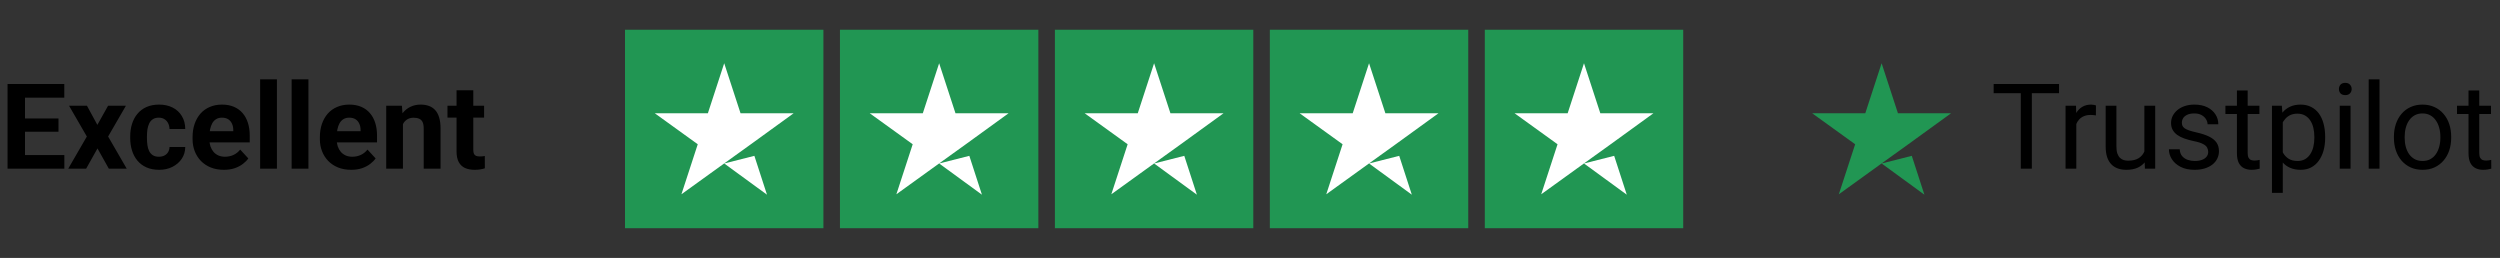
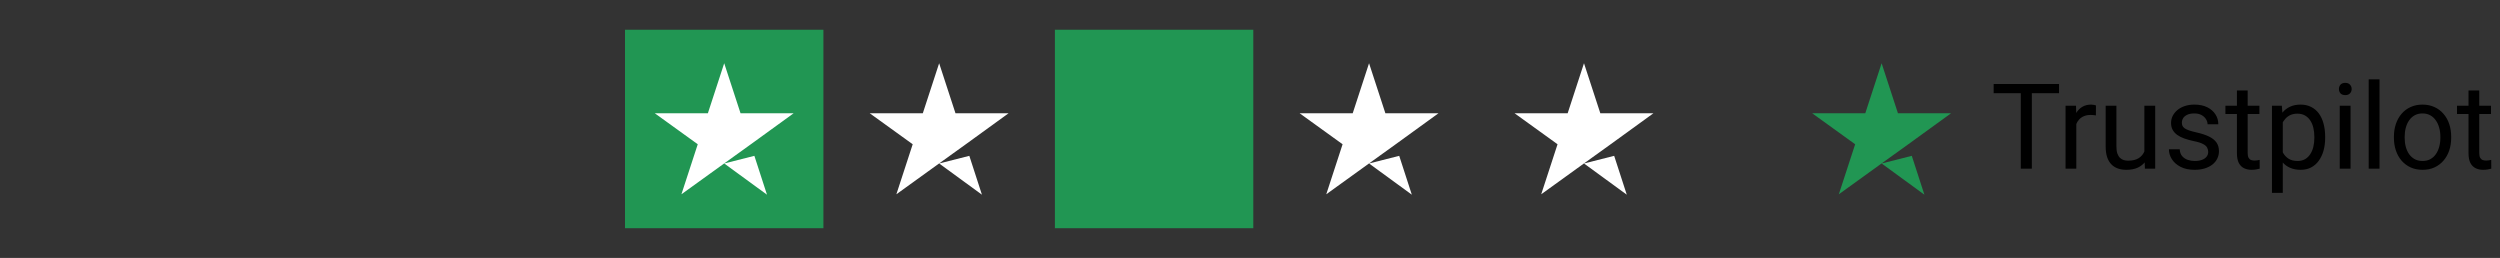
<svg xmlns="http://www.w3.org/2000/svg" width="252" height="26" viewBox="0 0 252 26" fill="none">
  <rect x="0" y="0" width="252" height="26" fill="#333333" stroke="none" />
-   <path d="M6.486 15.629V17H1.945V15.629H6.486ZM2.52 8.469V17H0.762V8.469H2.52ZM5.895 11.943V13.279H1.945V11.943H5.895ZM6.48 8.469V9.846H1.945V8.469H6.48ZM8.766 10.66L9.814 12.588L10.893 10.66H12.691L10.898 13.76L12.773 17H10.969L9.826 14.961L8.684 17H6.879L8.754 13.76L6.961 10.66H8.766ZM16.014 15.799C16.221 15.799 16.404 15.76 16.564 15.682C16.725 15.6 16.85 15.486 16.939 15.342C17.033 15.193 17.082 15.02 17.086 14.82H18.674C18.67 15.266 18.551 15.662 18.316 16.01C18.082 16.354 17.768 16.625 17.373 16.824C16.979 17.02 16.537 17.117 16.049 17.117C15.557 17.117 15.127 17.035 14.76 16.871C14.396 16.707 14.094 16.48 13.852 16.191C13.609 15.898 13.428 15.559 13.307 15.172C13.185 14.781 13.125 14.363 13.125 13.918V13.748C13.125 13.299 13.185 12.881 13.307 12.494C13.428 12.104 13.609 11.764 13.852 11.475C14.094 11.182 14.396 10.953 14.76 10.789C15.123 10.625 15.549 10.543 16.037 10.543C16.557 10.543 17.012 10.643 17.402 10.842C17.797 11.041 18.105 11.326 18.328 11.697C18.555 12.065 18.67 12.5 18.674 13.004H17.086C17.082 12.793 17.037 12.602 16.951 12.43C16.869 12.258 16.748 12.121 16.588 12.02C16.432 11.914 16.238 11.861 16.008 11.861C15.762 11.861 15.56 11.914 15.404 12.02C15.248 12.121 15.127 12.262 15.041 12.441C14.955 12.617 14.895 12.818 14.859 13.045C14.828 13.268 14.812 13.502 14.812 13.748V13.918C14.812 14.164 14.828 14.4 14.859 14.627C14.891 14.854 14.949 15.055 15.035 15.23C15.125 15.406 15.248 15.545 15.404 15.646C15.56 15.748 15.764 15.799 16.014 15.799ZM22.57 17.117C22.078 17.117 21.637 17.039 21.246 16.883C20.855 16.723 20.523 16.502 20.25 16.221C19.98 15.94 19.773 15.613 19.629 15.242C19.484 14.867 19.412 14.469 19.412 14.047V13.812C19.412 13.332 19.48 12.893 19.617 12.494C19.754 12.096 19.949 11.75 20.203 11.457C20.461 11.164 20.773 10.94 21.141 10.783C21.508 10.623 21.922 10.543 22.383 10.543C22.832 10.543 23.23 10.617 23.578 10.766C23.926 10.914 24.217 11.125 24.451 11.398C24.689 11.672 24.869 12 24.99 12.383C25.111 12.762 25.172 13.184 25.172 13.648V14.352H20.133V13.227H23.514V13.098C23.514 12.863 23.471 12.654 23.385 12.471C23.303 12.283 23.178 12.135 23.01 12.025C22.842 11.916 22.627 11.861 22.365 11.861C22.143 11.861 21.951 11.91 21.791 12.008C21.631 12.105 21.5 12.242 21.398 12.418C21.301 12.594 21.227 12.801 21.176 13.039C21.129 13.273 21.105 13.531 21.105 13.812V14.047C21.105 14.301 21.141 14.535 21.211 14.75C21.285 14.965 21.389 15.15 21.521 15.307C21.658 15.463 21.822 15.584 22.014 15.67C22.209 15.756 22.43 15.799 22.676 15.799C22.98 15.799 23.264 15.74 23.525 15.623C23.791 15.502 24.02 15.32 24.211 15.078L25.031 15.969C24.898 16.16 24.717 16.344 24.486 16.52C24.26 16.695 23.986 16.84 23.666 16.953C23.346 17.062 22.98 17.117 22.57 17.117ZM27.914 8V17H26.221V8H27.914ZM31.09 8V17H29.396V8H31.09ZM35.402 17.117C34.91 17.117 34.469 17.039 34.078 16.883C33.688 16.723 33.355 16.502 33.082 16.221C32.812 15.94 32.605 15.613 32.461 15.242C32.316 14.867 32.244 14.469 32.244 14.047V13.812C32.244 13.332 32.312 12.893 32.449 12.494C32.586 12.096 32.781 11.75 33.035 11.457C33.293 11.164 33.605 10.94 33.973 10.783C34.34 10.623 34.754 10.543 35.215 10.543C35.664 10.543 36.062 10.617 36.41 10.766C36.758 10.914 37.049 11.125 37.283 11.398C37.522 11.672 37.701 12 37.822 12.383C37.943 12.762 38.004 13.184 38.004 13.648V14.352H32.965V13.227H36.346V13.098C36.346 12.863 36.303 12.654 36.217 12.471C36.135 12.283 36.01 12.135 35.842 12.025C35.674 11.916 35.459 11.861 35.197 11.861C34.975 11.861 34.783 11.91 34.623 12.008C34.463 12.105 34.332 12.242 34.23 12.418C34.133 12.594 34.059 12.801 34.008 13.039C33.961 13.273 33.938 13.531 33.938 13.812V14.047C33.938 14.301 33.973 14.535 34.043 14.75C34.117 14.965 34.221 15.15 34.353 15.307C34.49 15.463 34.654 15.584 34.846 15.67C35.041 15.756 35.262 15.799 35.508 15.799C35.812 15.799 36.096 15.74 36.357 15.623C36.623 15.502 36.852 15.32 37.043 15.078L37.863 15.969C37.73 16.16 37.549 16.344 37.318 16.52C37.092 16.695 36.818 16.84 36.498 16.953C36.178 17.062 35.812 17.117 35.402 17.117ZM40.617 12.014V17H38.93V10.66H40.512L40.617 12.014ZM40.371 13.607H39.914C39.914 13.139 39.975 12.717 40.096 12.342C40.217 11.963 40.387 11.641 40.605 11.375C40.824 11.105 41.084 10.9 41.385 10.76C41.69 10.615 42.029 10.543 42.404 10.543C42.701 10.543 42.973 10.586 43.219 10.672C43.465 10.758 43.676 10.895 43.852 11.082C44.031 11.27 44.168 11.518 44.262 11.826C44.359 12.135 44.408 12.512 44.408 12.957V17H42.709V12.951C42.709 12.67 42.67 12.451 42.592 12.295C42.514 12.139 42.398 12.029 42.246 11.967C42.098 11.9 41.914 11.867 41.695 11.867C41.469 11.867 41.272 11.912 41.103 12.002C40.94 12.092 40.803 12.217 40.693 12.377C40.588 12.533 40.508 12.717 40.453 12.928C40.398 13.139 40.371 13.365 40.371 13.607ZM48.797 10.66V11.855H45.105V10.66H48.797ZM46.02 9.096H47.707V15.09C47.707 15.273 47.73 15.414 47.777 15.512C47.828 15.609 47.902 15.678 48 15.717C48.098 15.752 48.221 15.77 48.369 15.77C48.475 15.77 48.568 15.766 48.65 15.758C48.736 15.746 48.809 15.734 48.867 15.723L48.873 16.965C48.728 17.012 48.572 17.049 48.404 17.076C48.236 17.104 48.051 17.117 47.848 17.117C47.477 17.117 47.152 17.057 46.875 16.936C46.602 16.811 46.391 16.611 46.242 16.338C46.094 16.064 46.02 15.705 46.02 15.26V9.096Z" fill="black" />
  <g clip-path="url(#clip0_2_202)">
    <path d="M83 3H63V23H83V3Z" fill="#219653" />
-     <path d="M104.667 3H84.667V23H104.667V3Z" fill="#219653" />
    <path d="M126.333 3H106.333V23H126.333V3Z" fill="#219653" />
-     <path d="M148 3H128V23H148V3Z" fill="#219653" />
-     <path d="M169.667 3H149.667V23H169.667V3Z" fill="#219653" />
    <path d="M73 16.479L76.041 15.708L77.312 19.625L73 16.479ZM80 11.416H74.646L73 6.375L71.354 11.416H66L70.333 14.541L68.687 19.583L73.021 16.458L75.687 14.541L80 11.416Z" fill="white" />
    <path d="M94.666 16.479L97.708 15.708L98.979 19.625L94.666 16.479ZM101.666 11.416H96.312L94.666 6.375L93.02 11.416H87.666L92 14.541L90.354 19.583L94.687 16.458L97.354 14.541L101.666 11.416Z" fill="white" />
-     <path d="M116.333 16.479L119.375 15.708L120.646 19.625L116.333 16.479ZM123.333 11.416H117.979L116.333 6.375L114.687 11.416H109.333L113.666 14.541L112.021 19.583L116.354 16.458L119.021 14.541L123.333 11.416Z" fill="white" />
    <path d="M138 16.479L141.041 15.708L142.312 19.625L138 16.479ZM145 11.416H139.646L138 6.375L136.354 11.416H131L135.333 14.541L133.687 19.583L138.021 16.458L140.687 14.541L145 11.416Z" fill="white" />
    <path d="M159.666 16.479L162.708 15.708L163.979 19.625L159.666 16.479ZM166.666 11.416H161.312L159.666 6.375L158.021 11.416H152.666L157 14.541L155.354 19.583L159.687 16.458L162.354 14.541L166.666 11.416Z" fill="white" />
  </g>
  <path d="M189.667 16.479L192.708 15.708L193.979 19.625L189.667 16.479ZM196.667 11.417H191.312L189.667 6.375L188.021 11.417H182.667L187 14.542L185.354 19.583L189.687 16.458L192.354 14.542L196.667 11.417Z" fill="#219653" />
  <path d="M204.809 8.469V17H203.696V8.469H204.809ZM207.551 8.469V9.395H200.96V8.469H207.551ZM209.292 11.656V17H208.208V10.66H209.262L209.292 11.656ZM211.272 10.625L211.266 11.633C211.176 11.613 211.09 11.602 211.008 11.598C210.93 11.59 210.84 11.586 210.739 11.586C210.489 11.586 210.268 11.625 210.077 11.703C209.885 11.781 209.723 11.891 209.59 12.031C209.458 12.172 209.352 12.34 209.274 12.535C209.2 12.727 209.151 12.938 209.128 13.168L208.823 13.344C208.823 12.961 208.86 12.602 208.934 12.266C209.012 11.93 209.131 11.633 209.292 11.375C209.452 11.113 209.655 10.91 209.901 10.766C210.151 10.617 210.448 10.543 210.792 10.543C210.87 10.543 210.96 10.553 211.061 10.572C211.163 10.588 211.233 10.605 211.272 10.625ZM216.153 15.535V10.66H217.243V17H216.206L216.153 15.535ZM216.358 14.199L216.809 14.188C216.809 14.609 216.764 15 216.674 15.359C216.589 15.715 216.448 16.023 216.253 16.285C216.057 16.547 215.801 16.752 215.485 16.9C215.169 17.045 214.784 17.117 214.331 17.117C214.022 17.117 213.739 17.072 213.481 16.982C213.227 16.893 213.008 16.754 212.825 16.566C212.641 16.379 212.499 16.135 212.397 15.834C212.299 15.533 212.251 15.172 212.251 14.75V10.66H213.335V14.762C213.335 15.047 213.366 15.283 213.428 15.471C213.495 15.654 213.583 15.801 213.692 15.91C213.805 16.016 213.93 16.09 214.067 16.133C214.208 16.176 214.352 16.197 214.501 16.197C214.962 16.197 215.327 16.109 215.596 15.934C215.866 15.754 216.059 15.514 216.176 15.213C216.297 14.908 216.358 14.57 216.358 14.199ZM222.587 15.318C222.587 15.162 222.551 15.018 222.481 14.885C222.415 14.748 222.276 14.625 222.065 14.516C221.858 14.402 221.546 14.305 221.128 14.223C220.776 14.148 220.458 14.06 220.172 13.959C219.891 13.857 219.651 13.734 219.452 13.59C219.256 13.445 219.106 13.275 219.001 13.08C218.895 12.885 218.842 12.656 218.842 12.395C218.842 12.145 218.897 11.908 219.006 11.685C219.12 11.463 219.278 11.266 219.481 11.094C219.688 10.922 219.936 10.787 220.225 10.69C220.514 10.592 220.837 10.543 221.192 10.543C221.7 10.543 222.133 10.633 222.493 10.812C222.852 10.992 223.128 11.232 223.319 11.533C223.51 11.83 223.606 12.16 223.606 12.523H222.522C222.522 12.348 222.469 12.178 222.364 12.014C222.262 11.846 222.112 11.707 221.913 11.598C221.717 11.488 221.477 11.434 221.192 11.434C220.891 11.434 220.647 11.48 220.46 11.574C220.276 11.664 220.141 11.779 220.055 11.92C219.973 12.06 219.932 12.209 219.932 12.365C219.932 12.482 219.952 12.588 219.991 12.682C220.034 12.771 220.108 12.855 220.214 12.934C220.319 13.008 220.467 13.078 220.659 13.145C220.85 13.211 221.094 13.277 221.391 13.344C221.911 13.461 222.339 13.602 222.674 13.766C223.01 13.93 223.26 14.131 223.424 14.369C223.589 14.607 223.671 14.896 223.671 15.236C223.671 15.514 223.612 15.768 223.495 15.998C223.381 16.229 223.215 16.428 222.997 16.596C222.782 16.76 222.524 16.889 222.223 16.982C221.926 17.072 221.592 17.117 221.221 17.117C220.663 17.117 220.19 17.018 219.803 16.818C219.417 16.619 219.124 16.361 218.924 16.045C218.725 15.729 218.626 15.395 218.626 15.043H219.715C219.731 15.34 219.817 15.576 219.973 15.752C220.13 15.924 220.321 16.047 220.547 16.121C220.774 16.191 220.999 16.227 221.221 16.227C221.518 16.227 221.766 16.188 221.965 16.109C222.169 16.031 222.323 15.924 222.428 15.787C222.534 15.65 222.587 15.494 222.587 15.318ZM227.749 10.66V11.492H224.321V10.66H227.749ZM225.481 9.119H226.565V15.43C226.565 15.645 226.598 15.807 226.665 15.916C226.731 16.025 226.817 16.098 226.922 16.133C227.028 16.168 227.141 16.186 227.262 16.186C227.352 16.186 227.446 16.178 227.544 16.162C227.645 16.143 227.721 16.127 227.772 16.115L227.778 17C227.692 17.027 227.579 17.053 227.438 17.076C227.301 17.104 227.135 17.117 226.94 17.117C226.674 17.117 226.43 17.064 226.208 16.959C225.985 16.854 225.807 16.678 225.674 16.432C225.546 16.182 225.481 15.846 225.481 15.424V9.119ZM230.104 11.879V19.438H229.014V10.66H230.01L230.104 11.879ZM234.376 13.777V13.9C234.376 14.361 234.321 14.789 234.212 15.184C234.102 15.574 233.942 15.914 233.731 16.203C233.524 16.492 233.268 16.717 232.964 16.877C232.659 17.037 232.309 17.117 231.915 17.117C231.512 17.117 231.157 17.051 230.848 16.918C230.54 16.785 230.278 16.592 230.063 16.338C229.848 16.084 229.676 15.779 229.547 15.424C229.422 15.068 229.337 14.668 229.29 14.223V13.566C229.337 13.098 229.424 12.678 229.553 12.307C229.682 11.935 229.852 11.619 230.063 11.357C230.278 11.092 230.538 10.891 230.842 10.754C231.147 10.613 231.499 10.543 231.897 10.543C232.296 10.543 232.649 10.621 232.958 10.777C233.266 10.93 233.526 11.148 233.737 11.434C233.948 11.719 234.106 12.06 234.212 12.459C234.321 12.854 234.376 13.293 234.376 13.777ZM233.286 13.9V13.777C233.286 13.461 233.253 13.164 233.186 12.887C233.12 12.605 233.016 12.359 232.876 12.148C232.739 11.934 232.563 11.766 232.348 11.645C232.133 11.52 231.878 11.457 231.581 11.457C231.307 11.457 231.069 11.504 230.866 11.598C230.667 11.691 230.497 11.818 230.356 11.979C230.215 12.135 230.1 12.315 230.01 12.518C229.924 12.717 229.86 12.924 229.817 13.139V14.656C229.895 14.93 230.005 15.188 230.145 15.43C230.286 15.668 230.473 15.861 230.708 16.01C230.942 16.154 231.237 16.227 231.592 16.227C231.885 16.227 232.137 16.166 232.348 16.045C232.563 15.92 232.739 15.75 232.876 15.535C233.016 15.32 233.12 15.074 233.186 14.797C233.253 14.516 233.286 14.217 233.286 13.9ZM236.936 10.66V17H235.846V10.66H236.936ZM235.764 8.979C235.764 8.803 235.817 8.654 235.922 8.533C236.032 8.412 236.192 8.352 236.403 8.352C236.61 8.352 236.768 8.412 236.878 8.533C236.991 8.654 237.047 8.803 237.047 8.979C237.047 9.146 236.991 9.291 236.878 9.412C236.768 9.529 236.61 9.588 236.403 9.588C236.192 9.588 236.032 9.529 235.922 9.412C235.817 9.291 235.764 9.146 235.764 8.979ZM239.854 8V17H238.764V8H239.854ZM241.307 13.9V13.766C241.307 13.309 241.374 12.885 241.506 12.494C241.639 12.1 241.831 11.758 242.081 11.469C242.331 11.176 242.633 10.949 242.989 10.789C243.344 10.625 243.743 10.543 244.184 10.543C244.63 10.543 245.03 10.625 245.385 10.789C245.745 10.949 246.049 11.176 246.299 11.469C246.553 11.758 246.747 12.1 246.88 12.494C247.012 12.885 247.079 13.309 247.079 13.766V13.9C247.079 14.357 247.012 14.781 246.88 15.172C246.747 15.562 246.553 15.904 246.299 16.197C246.049 16.486 245.747 16.713 245.391 16.877C245.04 17.037 244.641 17.117 244.196 17.117C243.751 17.117 243.35 17.037 242.995 16.877C242.639 16.713 242.335 16.486 242.081 16.197C241.831 15.904 241.639 15.562 241.506 15.172C241.374 14.781 241.307 14.357 241.307 13.9ZM242.391 13.766V13.9C242.391 14.217 242.428 14.516 242.503 14.797C242.577 15.074 242.688 15.32 242.837 15.535C242.989 15.75 243.178 15.92 243.405 16.045C243.631 16.166 243.895 16.227 244.196 16.227C244.493 16.227 244.753 16.166 244.975 16.045C245.202 15.92 245.389 15.75 245.538 15.535C245.686 15.32 245.797 15.074 245.872 14.797C245.95 14.516 245.989 14.217 245.989 13.9V13.766C245.989 13.453 245.95 13.158 245.872 12.881C245.797 12.6 245.684 12.352 245.532 12.137C245.383 11.918 245.196 11.746 244.969 11.621C244.747 11.496 244.485 11.434 244.184 11.434C243.887 11.434 243.626 11.496 243.399 11.621C243.176 11.746 242.989 11.918 242.837 12.137C242.688 12.352 242.577 12.6 242.503 12.881C242.428 13.158 242.391 13.453 242.391 13.766ZM251.092 10.66V11.492H247.665V10.66H251.092ZM248.825 9.119H249.909V15.43C249.909 15.645 249.942 15.807 250.008 15.916C250.075 16.025 250.161 16.098 250.266 16.133C250.372 16.168 250.485 16.186 250.606 16.186C250.696 16.186 250.79 16.178 250.887 16.162C250.989 16.143 251.065 16.127 251.116 16.115L251.122 17C251.036 17.027 250.922 17.053 250.782 17.076C250.645 17.104 250.479 17.117 250.284 17.117C250.018 17.117 249.774 17.064 249.551 16.959C249.329 16.854 249.151 16.678 249.018 16.432C248.889 16.182 248.825 15.846 248.825 15.424V9.119Z" fill="black" />
  <defs>
    <clipPath id="clip0_2_202">
      <rect width="106.667" height="20" fill="white" transform="translate(63 3)" />
    </clipPath>
  </defs>
</svg>